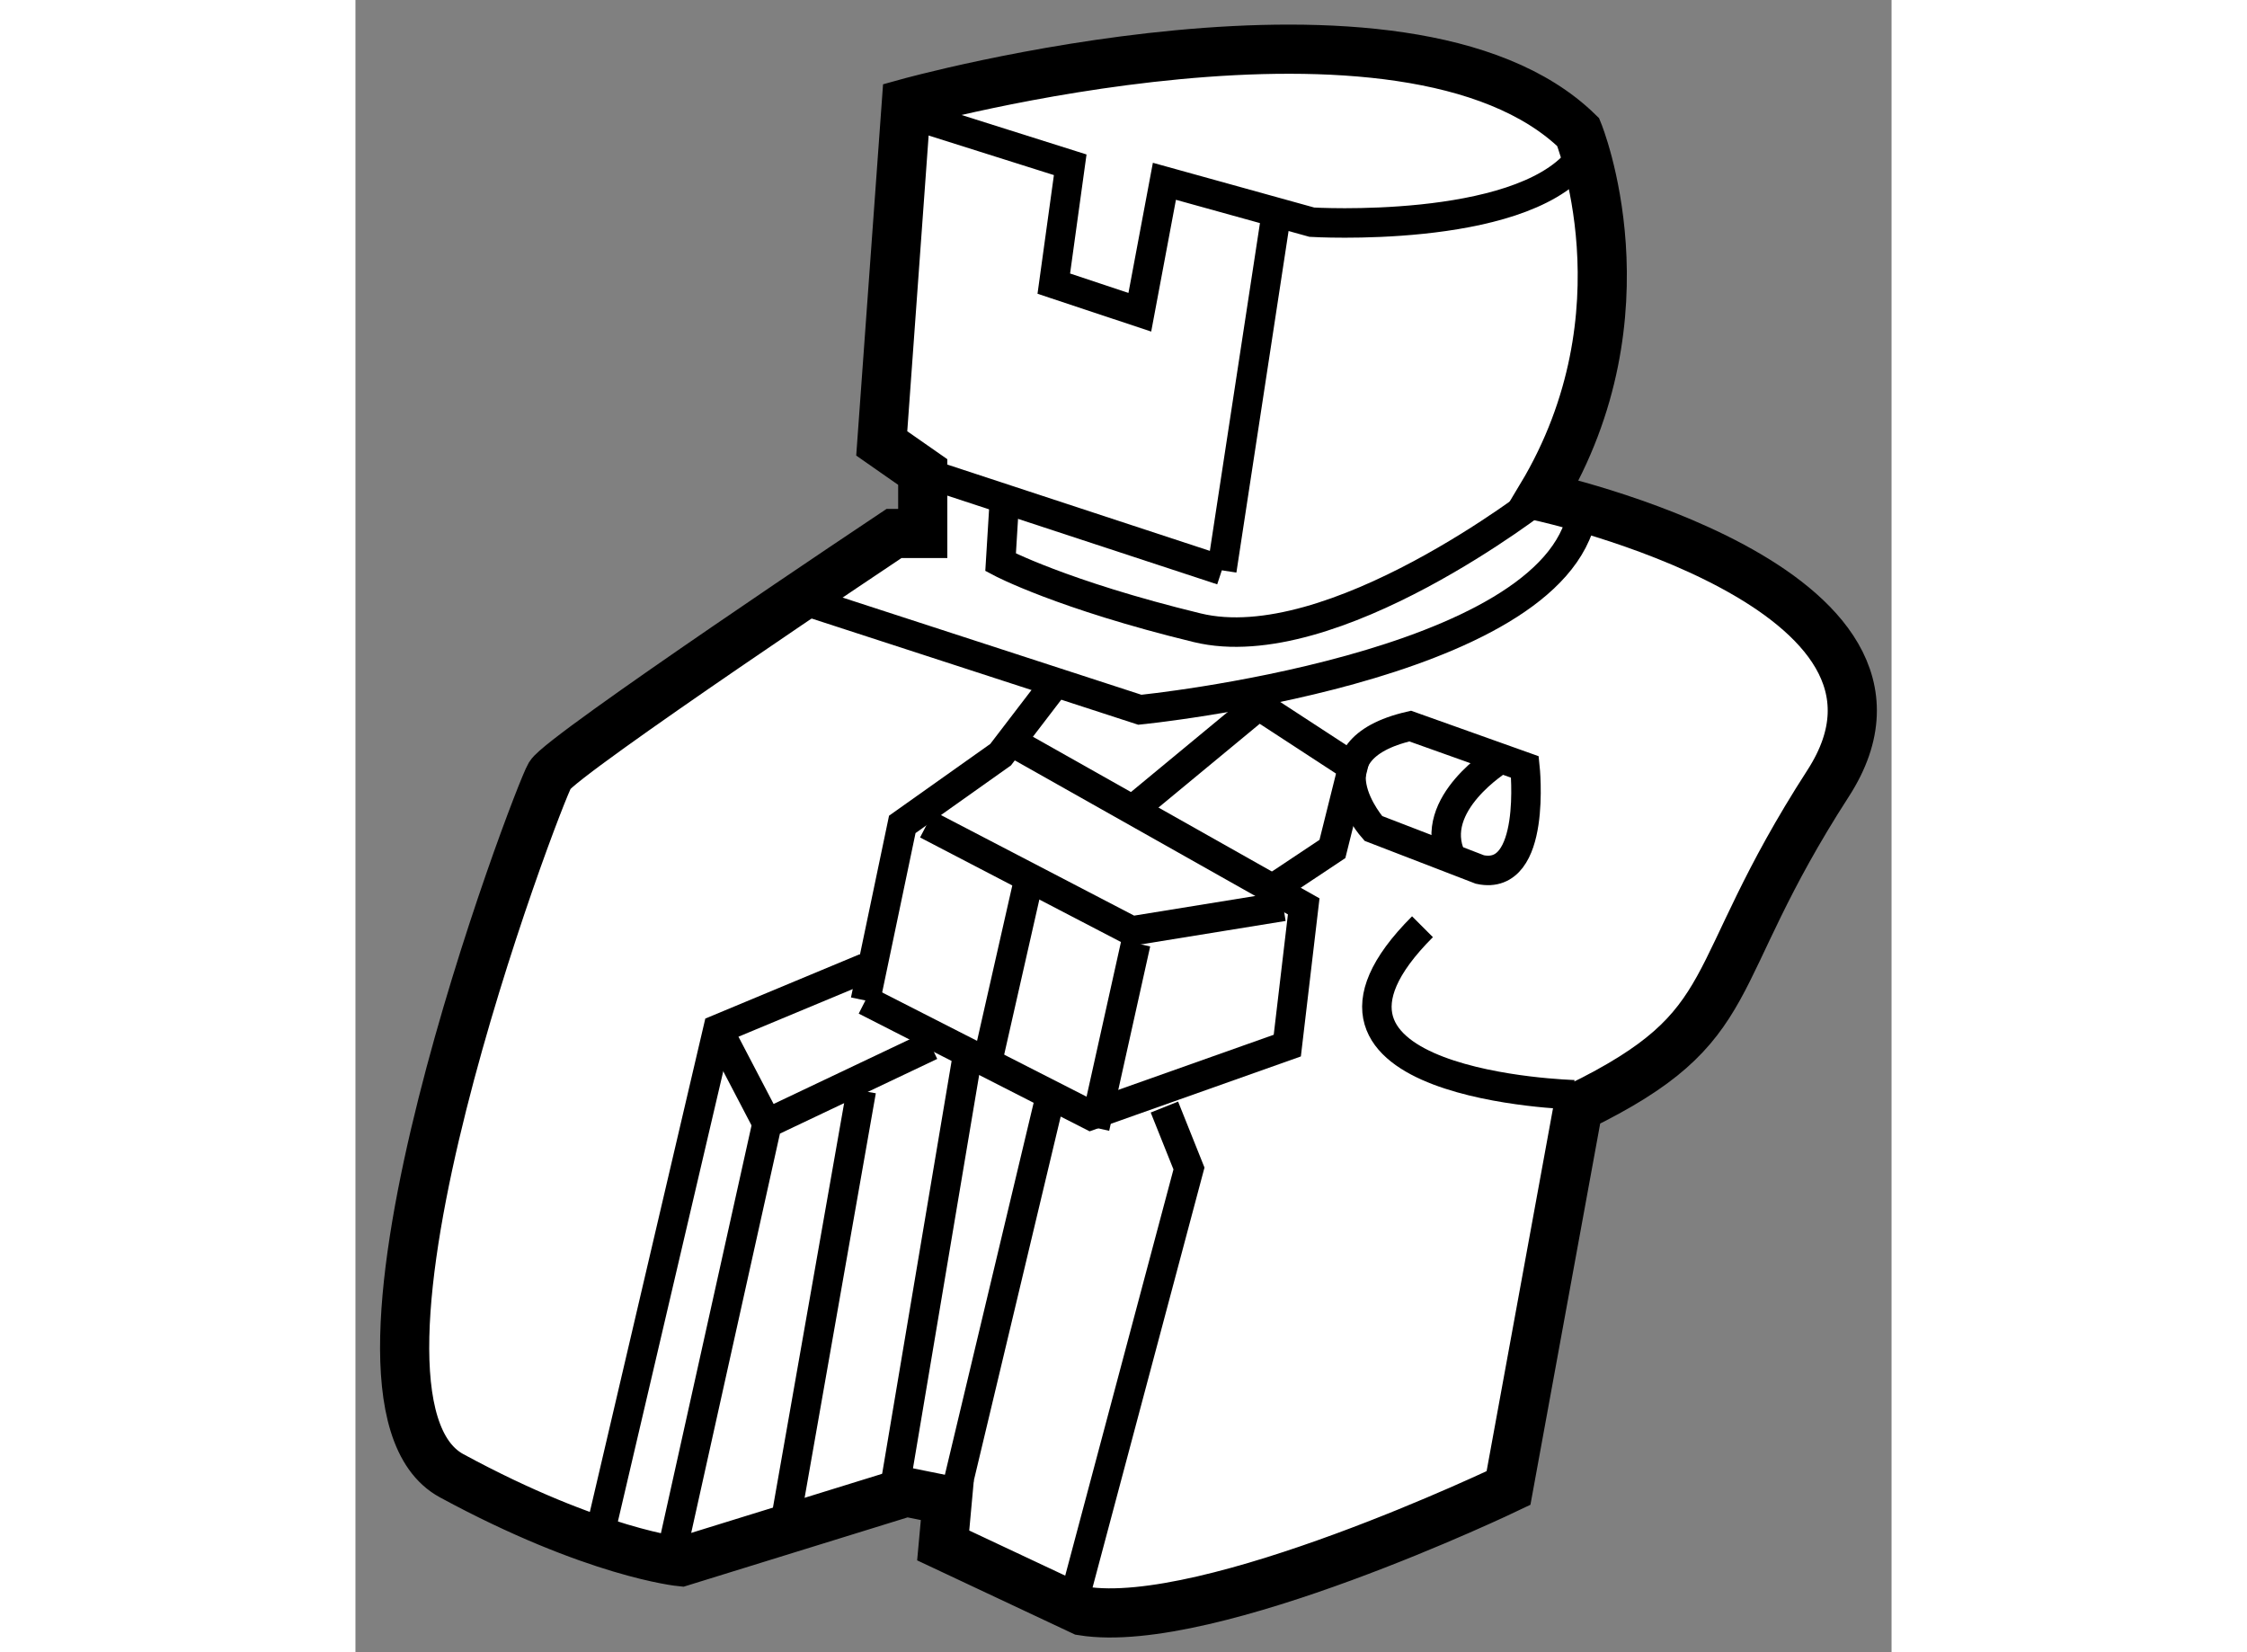
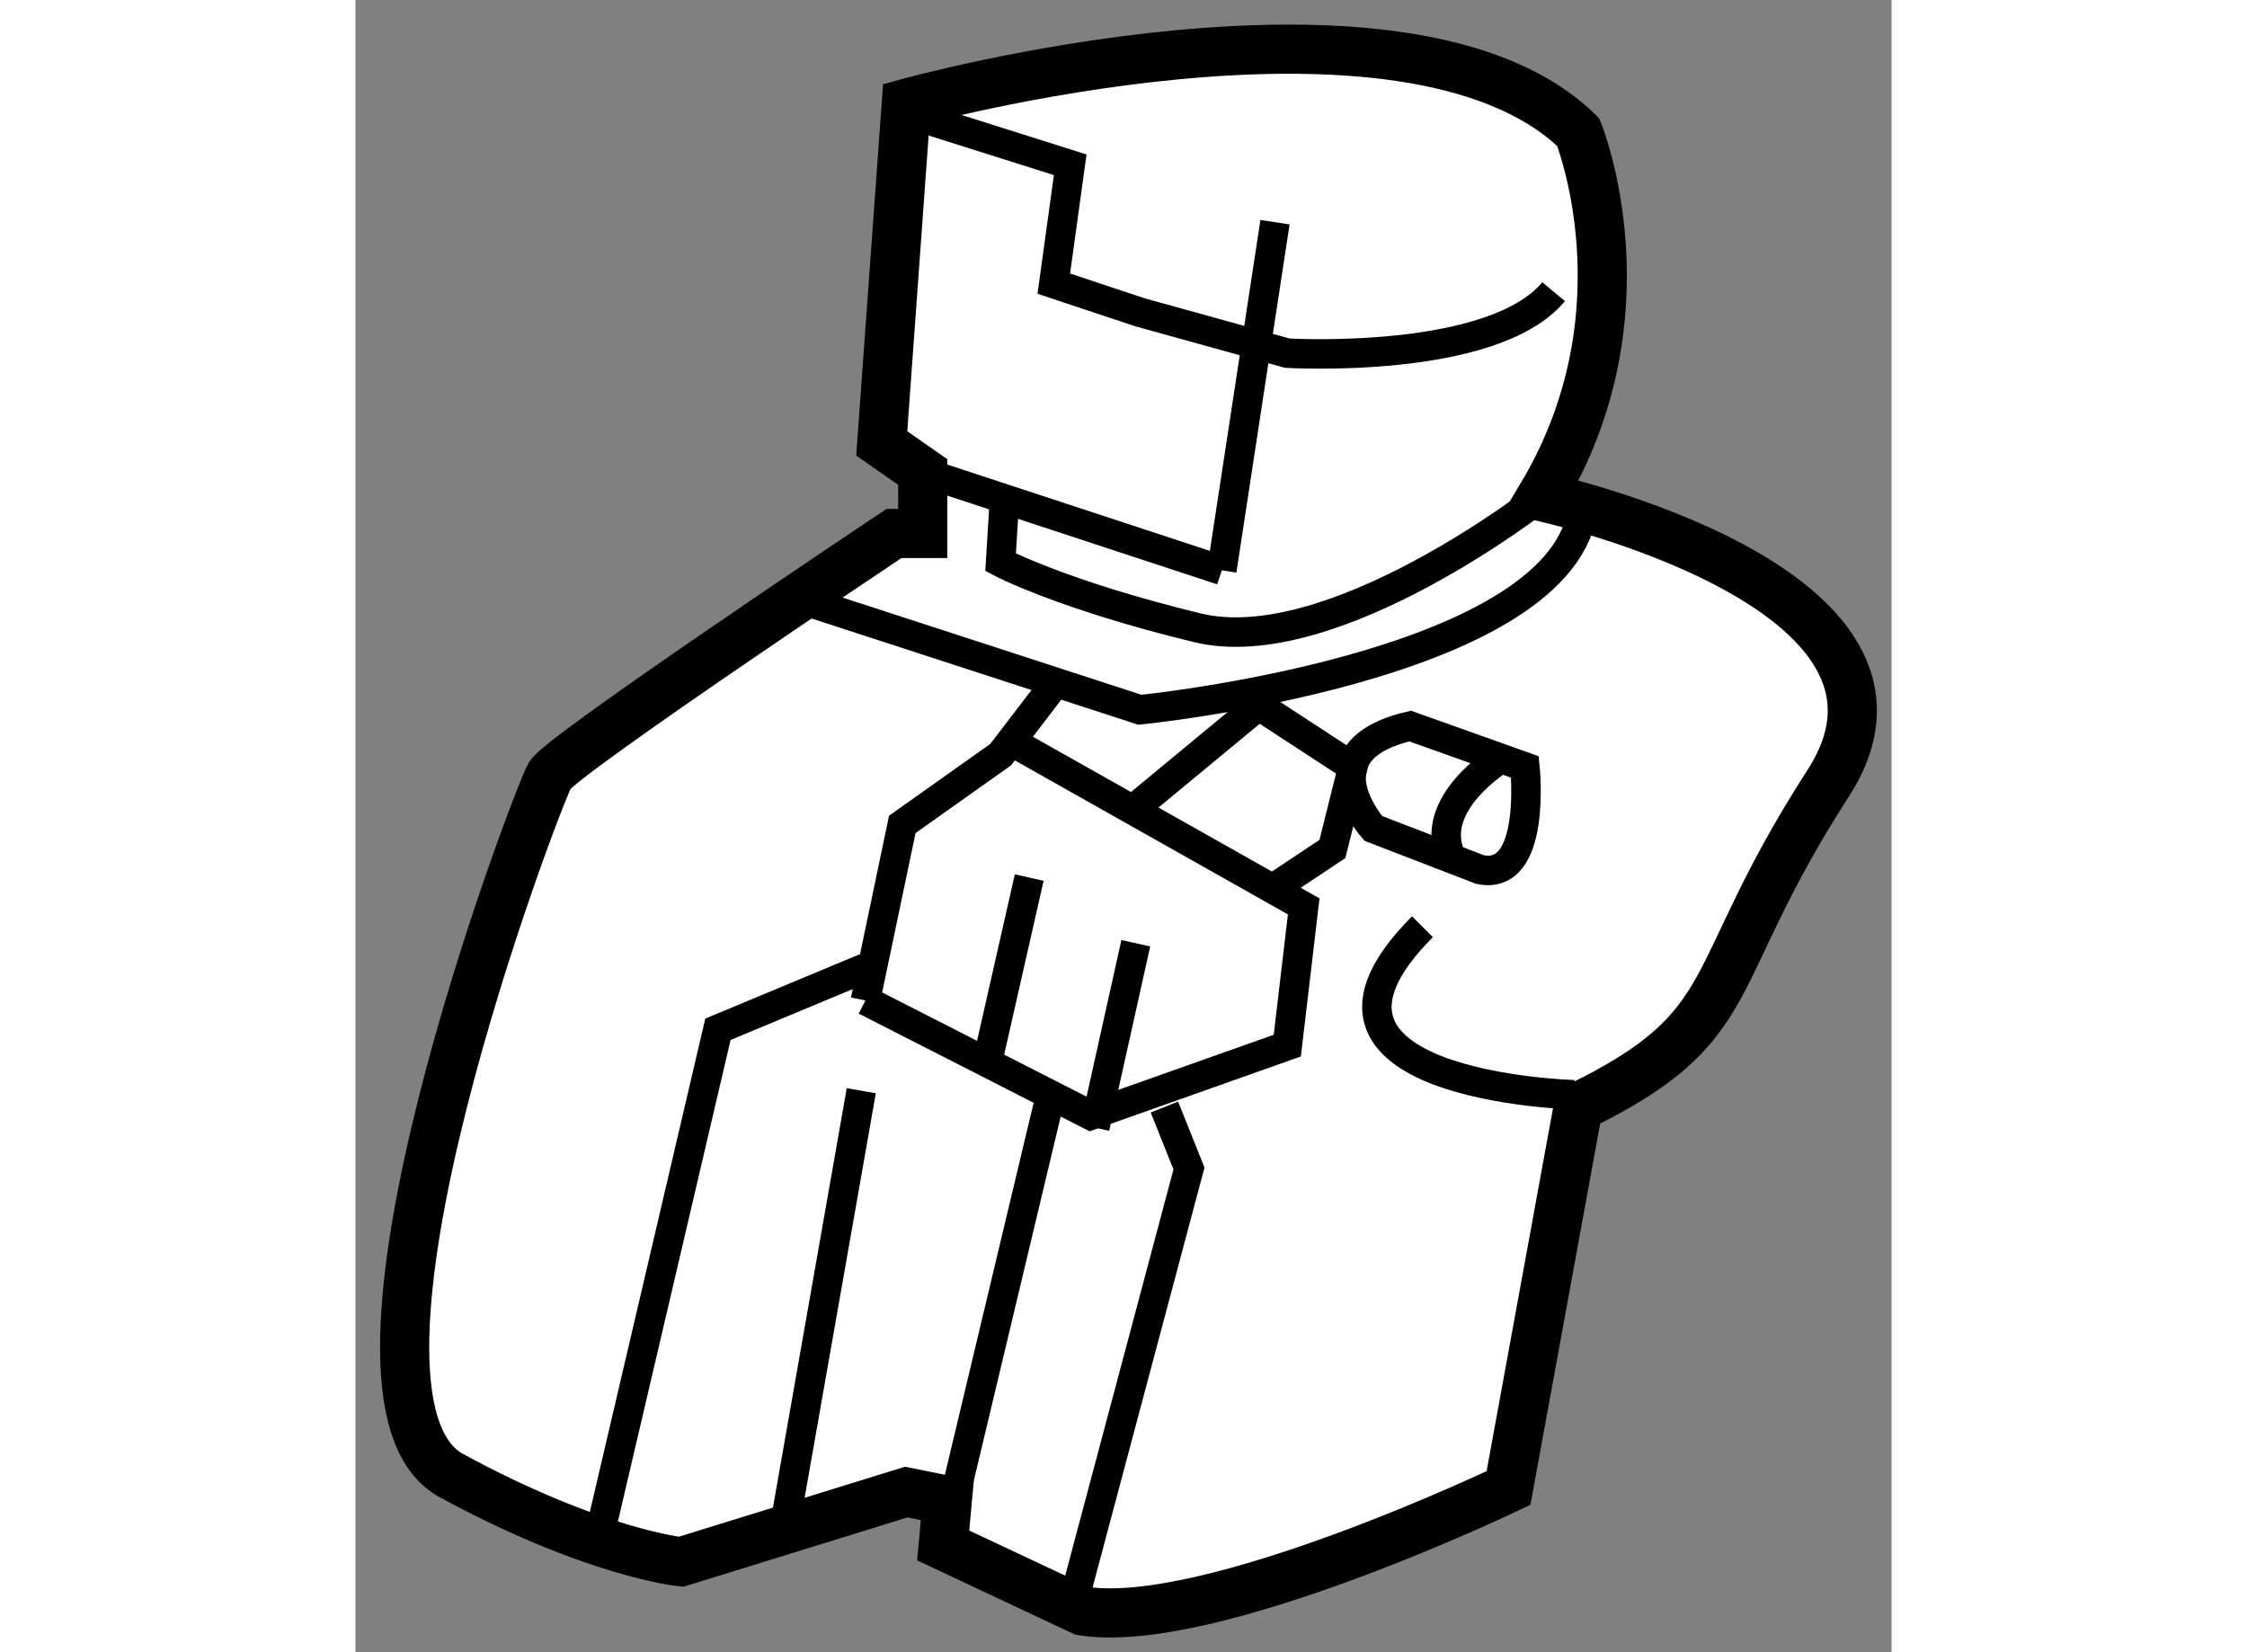
<svg xmlns="http://www.w3.org/2000/svg" version="1.1" x="0px" y="0px" width="244.8px" height="180px" viewBox="110.868 140.866 15.624 16.805" enable-background="new 0 0 244.8 180" xml:space="preserve">
  <rect x="110.868" y="140.866" width="15.624" height="16.805" fill="#808080" stroke="none" />
  <g>
    <path fill="#FFFFFF" stroke="#000000" stroke-width="0.5" d="M116.471,156.042l-2.291,0.709c0,0-0.875-0.084-2.334-0.875    c-1.458-0.791,0.875-6.916,1-7.125s3.5-2.459,3.5-2.459h0.292v-0.625l-0.417-0.291l0.25-3.459c0,0,5.084-1.416,6.834,0.293    c0,0,0.75,1.832-0.375,3.707c0,0,4.209,0.918,2.916,2.918c-1.291,2-0.834,2.457-2.541,3.291l-0.709,3.875    c0,0-3.041,1.459-4.333,1.25l-1.417-0.666l0.042-0.459L116.471,156.042z" />
-     <path fill="none" stroke="#000000" stroke-width="0.3" d="M116.555,142.042l1.583,0.5l-0.167,1.209l0.875,0.291l0.25-1.332    l1.5,0.416c0,0,2.084,0.125,2.709-0.625" />
+     <path fill="none" stroke="#000000" stroke-width="0.3" d="M116.555,142.042l1.583,0.5l-0.167,1.209l0.875,0.291l1.5,0.416c0,0,2.084,0.125,2.709-0.625" />
    <line fill="none" stroke="#000000" stroke-width="0.3" x1="120.221" y1="143.126" x2="119.68" y2="146.667" />
    <path fill="none" stroke="#000000" stroke-width="0.3" d="M122.93,145.917c0,0-2.125,1.668-3.5,1.334s-2-0.666-2-0.666    l0.041-0.668" />
    <line fill="none" stroke="#000000" stroke-width="0.3" x1="116.638" y1="145.667" x2="119.68" y2="146.667" />
    <path fill="none" stroke="#000000" stroke-width="0.3" d="M115.513,147.001l3.333,1.084c0,0,4.209-0.417,4.5-2" />
    <polyline fill="none" stroke="#000000" stroke-width="0.3" points="116.055,150.71 114.555,151.335 113.346,156.501   " />
    <polyline fill="none" stroke="#000000" stroke-width="0.3" points="117.971,147.835 117.43,148.542 116.43,149.251     116.055,151.042   " />
-     <polyline fill="none" stroke="#000000" stroke-width="0.3" points="116.721,151.501 115.055,152.292 114.055,156.792   " />
    <line fill="none" stroke="#000000" stroke-width="0.3" x1="116.013" y1="151.96" x2="115.221" y2="156.46" />
-     <line fill="none" stroke="#000000" stroke-width="0.3" x1="117.096" y1="151.585" x2="116.346" y2="156.042" />
    <polyline fill="none" stroke="#000000" stroke-width="0.3" points="116.055,151.042 118.346,152.21 120.346,151.501     120.513,150.085 117.555,148.417   " />
-     <polyline fill="none" stroke="#000000" stroke-width="0.3" points="116.68,149.251 118.763,150.335 120.305,150.085   " />
    <polyline fill="none" stroke="#000000" stroke-width="0.3" points="118.846,149.042 120.055,148.042 121.013,148.667     120.805,149.501 120.18,149.917   " />
    <line fill="none" stroke="#000000" stroke-width="0.3" x1="117.721" y1="149.792" x2="117.305" y2="151.626" />
    <line fill="none" stroke="#000000" stroke-width="0.3" x1="118.805" y1="150.46" x2="118.388" y2="152.335" />
    <line fill="none" stroke="#000000" stroke-width="0.3" x1="117.93" y1="152.042" x2="116.846" y2="156.585" />
    <polyline fill="none" stroke="#000000" stroke-width="0.3" points="119.096,152.126 119.346,152.751 118.18,157.126   " />
-     <line fill="none" stroke="#000000" stroke-width="0.3" x1="115.055" y1="152.292" x2="114.555" y2="151.335" />
    <path fill="none" stroke="#000000" stroke-width="0.3" d="M121.596,148.251l1.167,0.416c0,0,0.124,1.168-0.458,1.043l-1.084-0.418    C121.221,149.292,120.514,148.501,121.596,148.251z" />
    <path fill="none" stroke="#000000" stroke-width="0.3" d="M122.513,148.585c0,0-0.75,0.458-0.5,1" />
    <path fill="none" stroke="#000000" stroke-width="0.3" d="M123.263,152.001c0,0-3.167-0.084-1.542-1.709" />
  </g>
</svg>